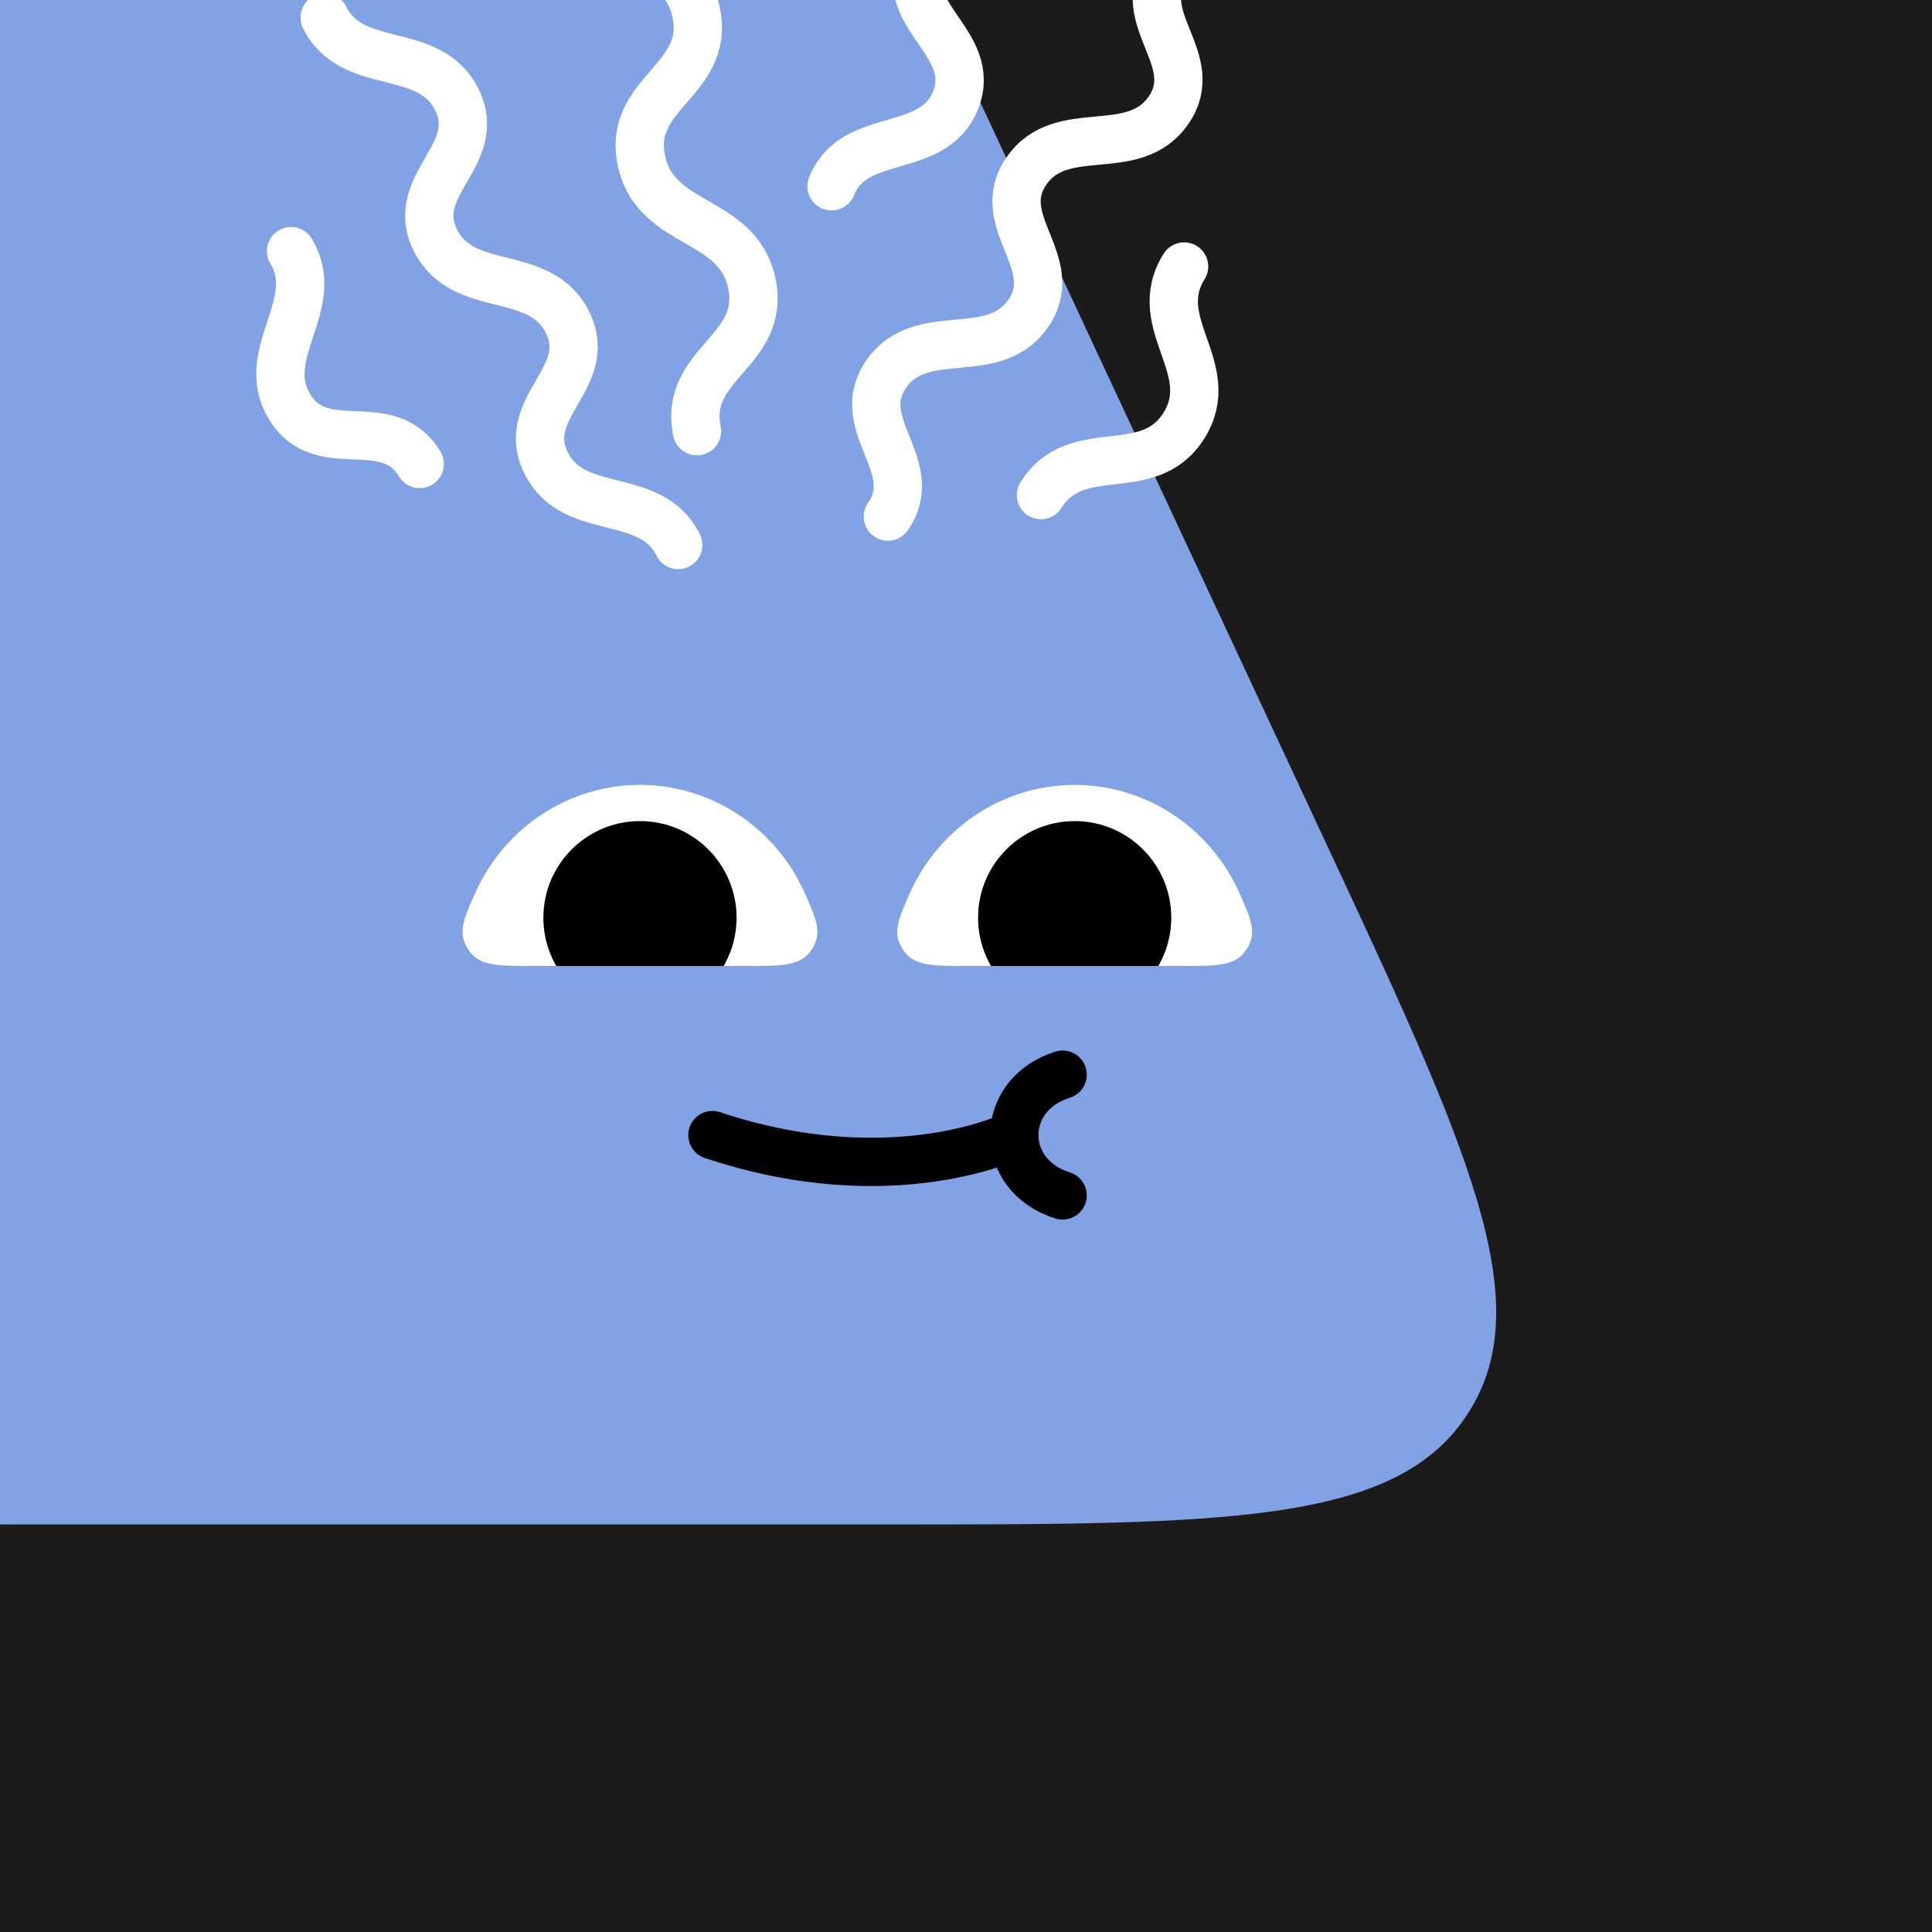
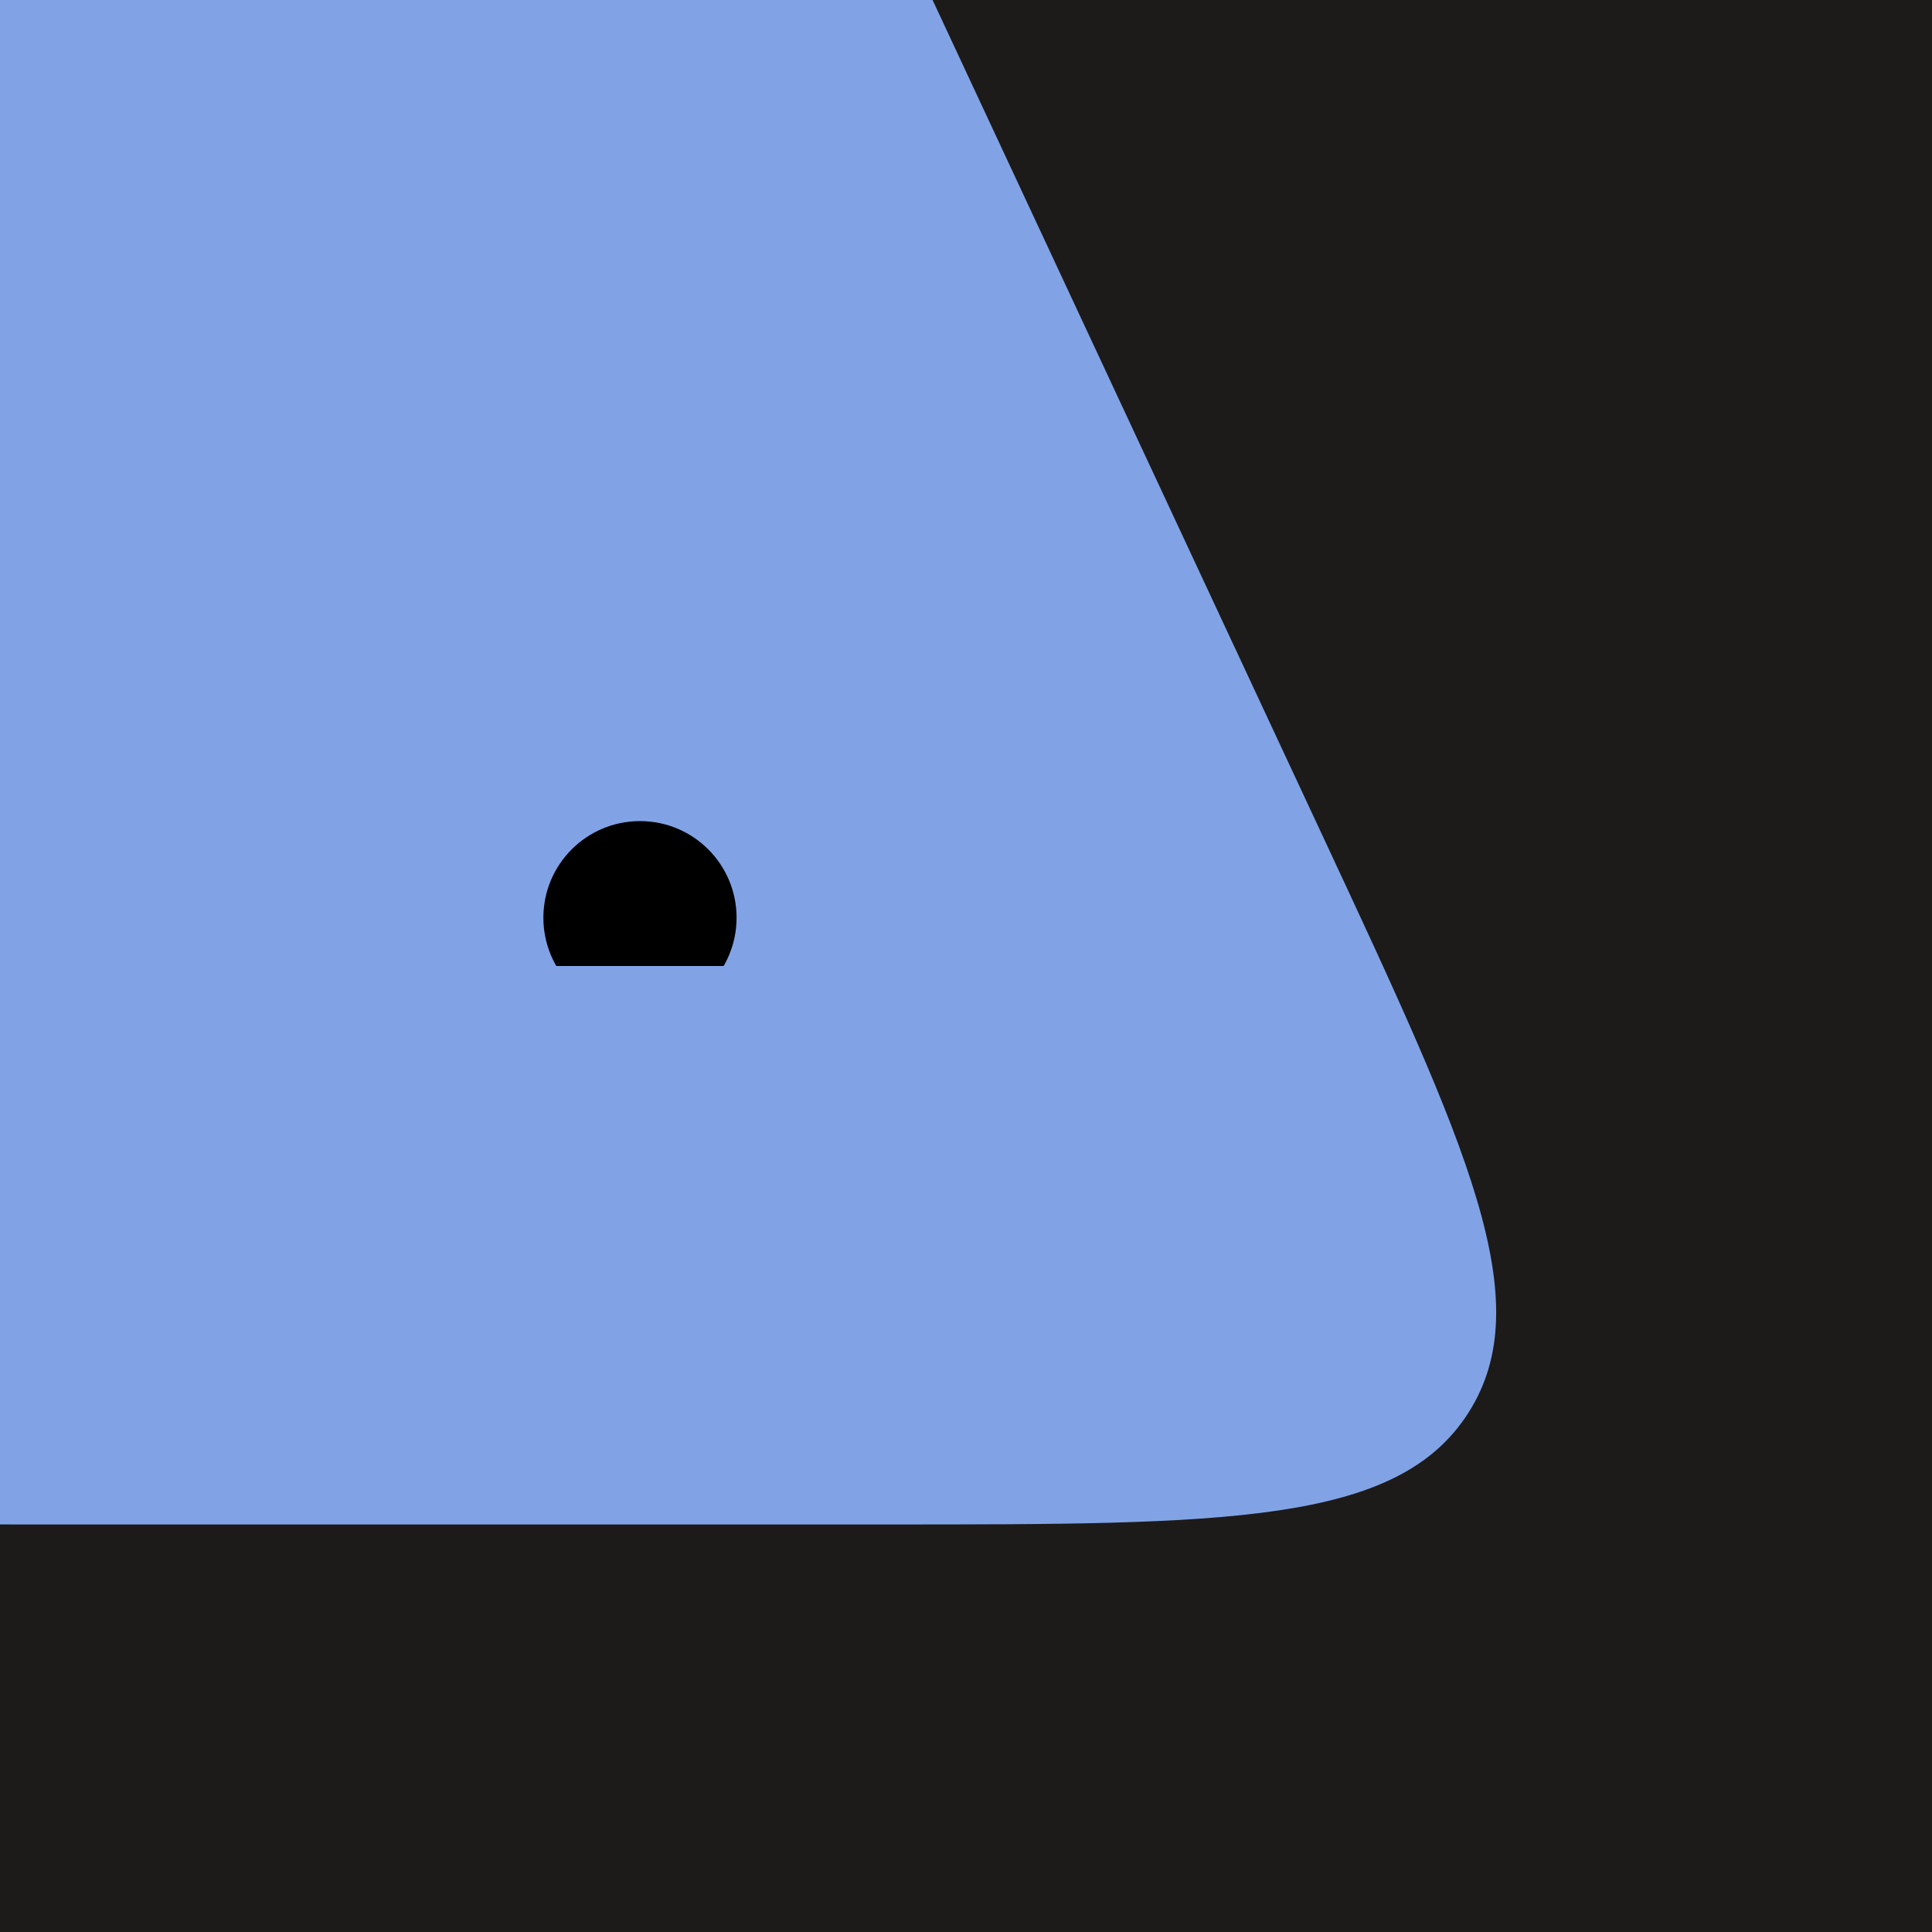
<svg xmlns="http://www.w3.org/2000/svg" width="48" height="48" viewBox="0 0 160 160" fill="none">
  <rect x="0" y="0" width="160" height="160" fill="#808080" stroke="none" />
  <g clip-path="url(#clip0_439_4644)">
    <rect width="160" height="160" fill="#1C1B1A" />
    <path d="M36.925 -38C46.45 -38 51.214 -38 55.245 -36.112C56.806 -35.381 58.266 -34.451 59.589 -33.345C63.004 -30.491 65.018 -26.175 69.046 -17.542L109.586 69.336C121.532 94.937 127.505 107.738 121.61 116.994C115.715 126.25 101.589 126.25 73.338 126.25H4.028C-23.318 126.25 -36.992 126.25 -42.922 117.277C-48.852 108.303 -43.491 95.725 -32.769 70.568L4.316 -16.451C8.183 -25.525 10.117 -30.062 13.576 -33.077C14.914 -34.243 16.402 -35.226 18 -36C22.129 -38 27.061 -38 36.925 -38Z" fill="#81A3E6" />
  </g>
  <defs>
    <clipPath id="clip0_439_4644">
      <rect width="160" height="160" fill="white" />
    </clipPath>
  </defs>
  <g clip-path="url(#clip0_425_12005)">
    <path d="M89 65C92.927 65.002 96.696 66.573 99.5 69.377C100.856 70.733 101.934 72.325 102.694 74.059C103.636 76.208 104.108 77.282 103.22 78.641C102.332 80 100.847 80 97.879 80L80.121 80C77.153 80 75.668 80 74.78 78.641C73.892 77.282 74.364 76.208 75.306 74.059C76.067 72.325 77.144 70.733 78.5 69.377C81.304 66.573 85.073 65.002 89 65Z" fill="white" />
-     <path d="M89 68C84.582 68 81 71.582 81 76C81 80.418 84.582 84 89 84C93.418 84 97 80.418 97 76C97 71.582 93.418 68 89 68Z" fill="black" />
  </g>
  <g clip-path="url(#clip1_425_12005)">
-     <path d="M53 65C56.926 65.002 60.696 66.573 63.5 69.377C64.856 70.733 65.933 72.325 66.694 74.059C67.636 76.208 68.108 77.282 67.219 78.641C66.332 80 64.847 80 61.879 80L44.121 80C41.153 80 39.668 80 38.78 78.641C37.892 77.282 38.364 76.208 39.306 74.059C40.066 72.325 41.144 70.733 42.5 69.377C45.304 66.573 49.073 65.002 53 65Z" fill="white" />
    <path d="M53 68C48.582 68 45 71.582 45 76C45 80.418 48.582 84 53 84C57.418 84 61 80.418 61 76C61 71.582 57.418 68 53 68Z" fill="black" />
  </g>
-   <path d="M88 99C85.335 98.167 84.001 96.085 84 94.003M88 89C85.332 89.834 83.999 91.919 84 94.003M59 94.003C74 99 84 94.003 84 94.003" stroke="black" stroke-width="4" stroke-linecap="round" />
  <defs>
    <clipPath id="clip0_425_12005">
-       <rect width="30" height="15" fill="white" transform="translate(104 80) rotate(-180)" />
-     </clipPath>
+       </clipPath>
    <clipPath id="clip1_425_12005">
      <rect width="30" height="15" fill="white" transform="translate(68 80) rotate(-180)" />
    </clipPath>
  </defs>
  <g clip-path="url(#clip0_439_7786)">
-     <path d="M56.166 45.133C53.874 40.522 47.519 42.951 45.227 38.34C42.935 33.729 49.29 31.3 46.998 26.689C44.706 22.078 38.351 24.507 36.059 19.896C33.767 15.285 40.121 12.856 37.829 8.245C35.537 3.634 29.182 6.063 26.89 1.452M86.209 41C89.172 36.268 95.088 39.972 98.051 35.24C101.015 30.507 95.099 26.803 98.063 22.071M34.76 38.427C32.096 34.02 26.639 38.082 23.975 33.675C21.311 29.269 26.769 25.206 24.105 20.8M57.721 35.71C56.569 30.1 63.423 29.113 62.271 23.503C61.118 17.893 54.264 18.879 53.111 13.269C51.959 7.658 58.813 6.672 57.661 1.062C56.508 -4.548 49.654 -3.562 48.502 -9.172C47.349 -14.783 54.204 -15.769 53.051 -21.379M68.868 15.427C70.717 10.749 77.293 12.968 79.142 8.289C80.992 3.611 74.415 1.392 76.264 -3.286C78.113 -7.965 84.69 -5.746 86.539 -10.424C88.388 -15.103 81.812 -17.322 83.661 -22M73.533 42.783C76.438 38.577 70.487 35.188 73.391 30.982C76.296 26.776 82.246 30.165 85.151 25.959C88.055 21.753 82.105 18.364 85.009 14.158C87.913 9.952 93.864 13.34 96.769 9.134C99.673 4.928 93.722 1.54 96.627 -2.666" stroke="white" stroke-width="4" stroke-linecap="round" />
-   </g>
+     </g>
  <defs>
    <clipPath id="clip0_439_7786">
      <rect width="160" height="160" fill="white" />
    </clipPath>
  </defs>
</svg>